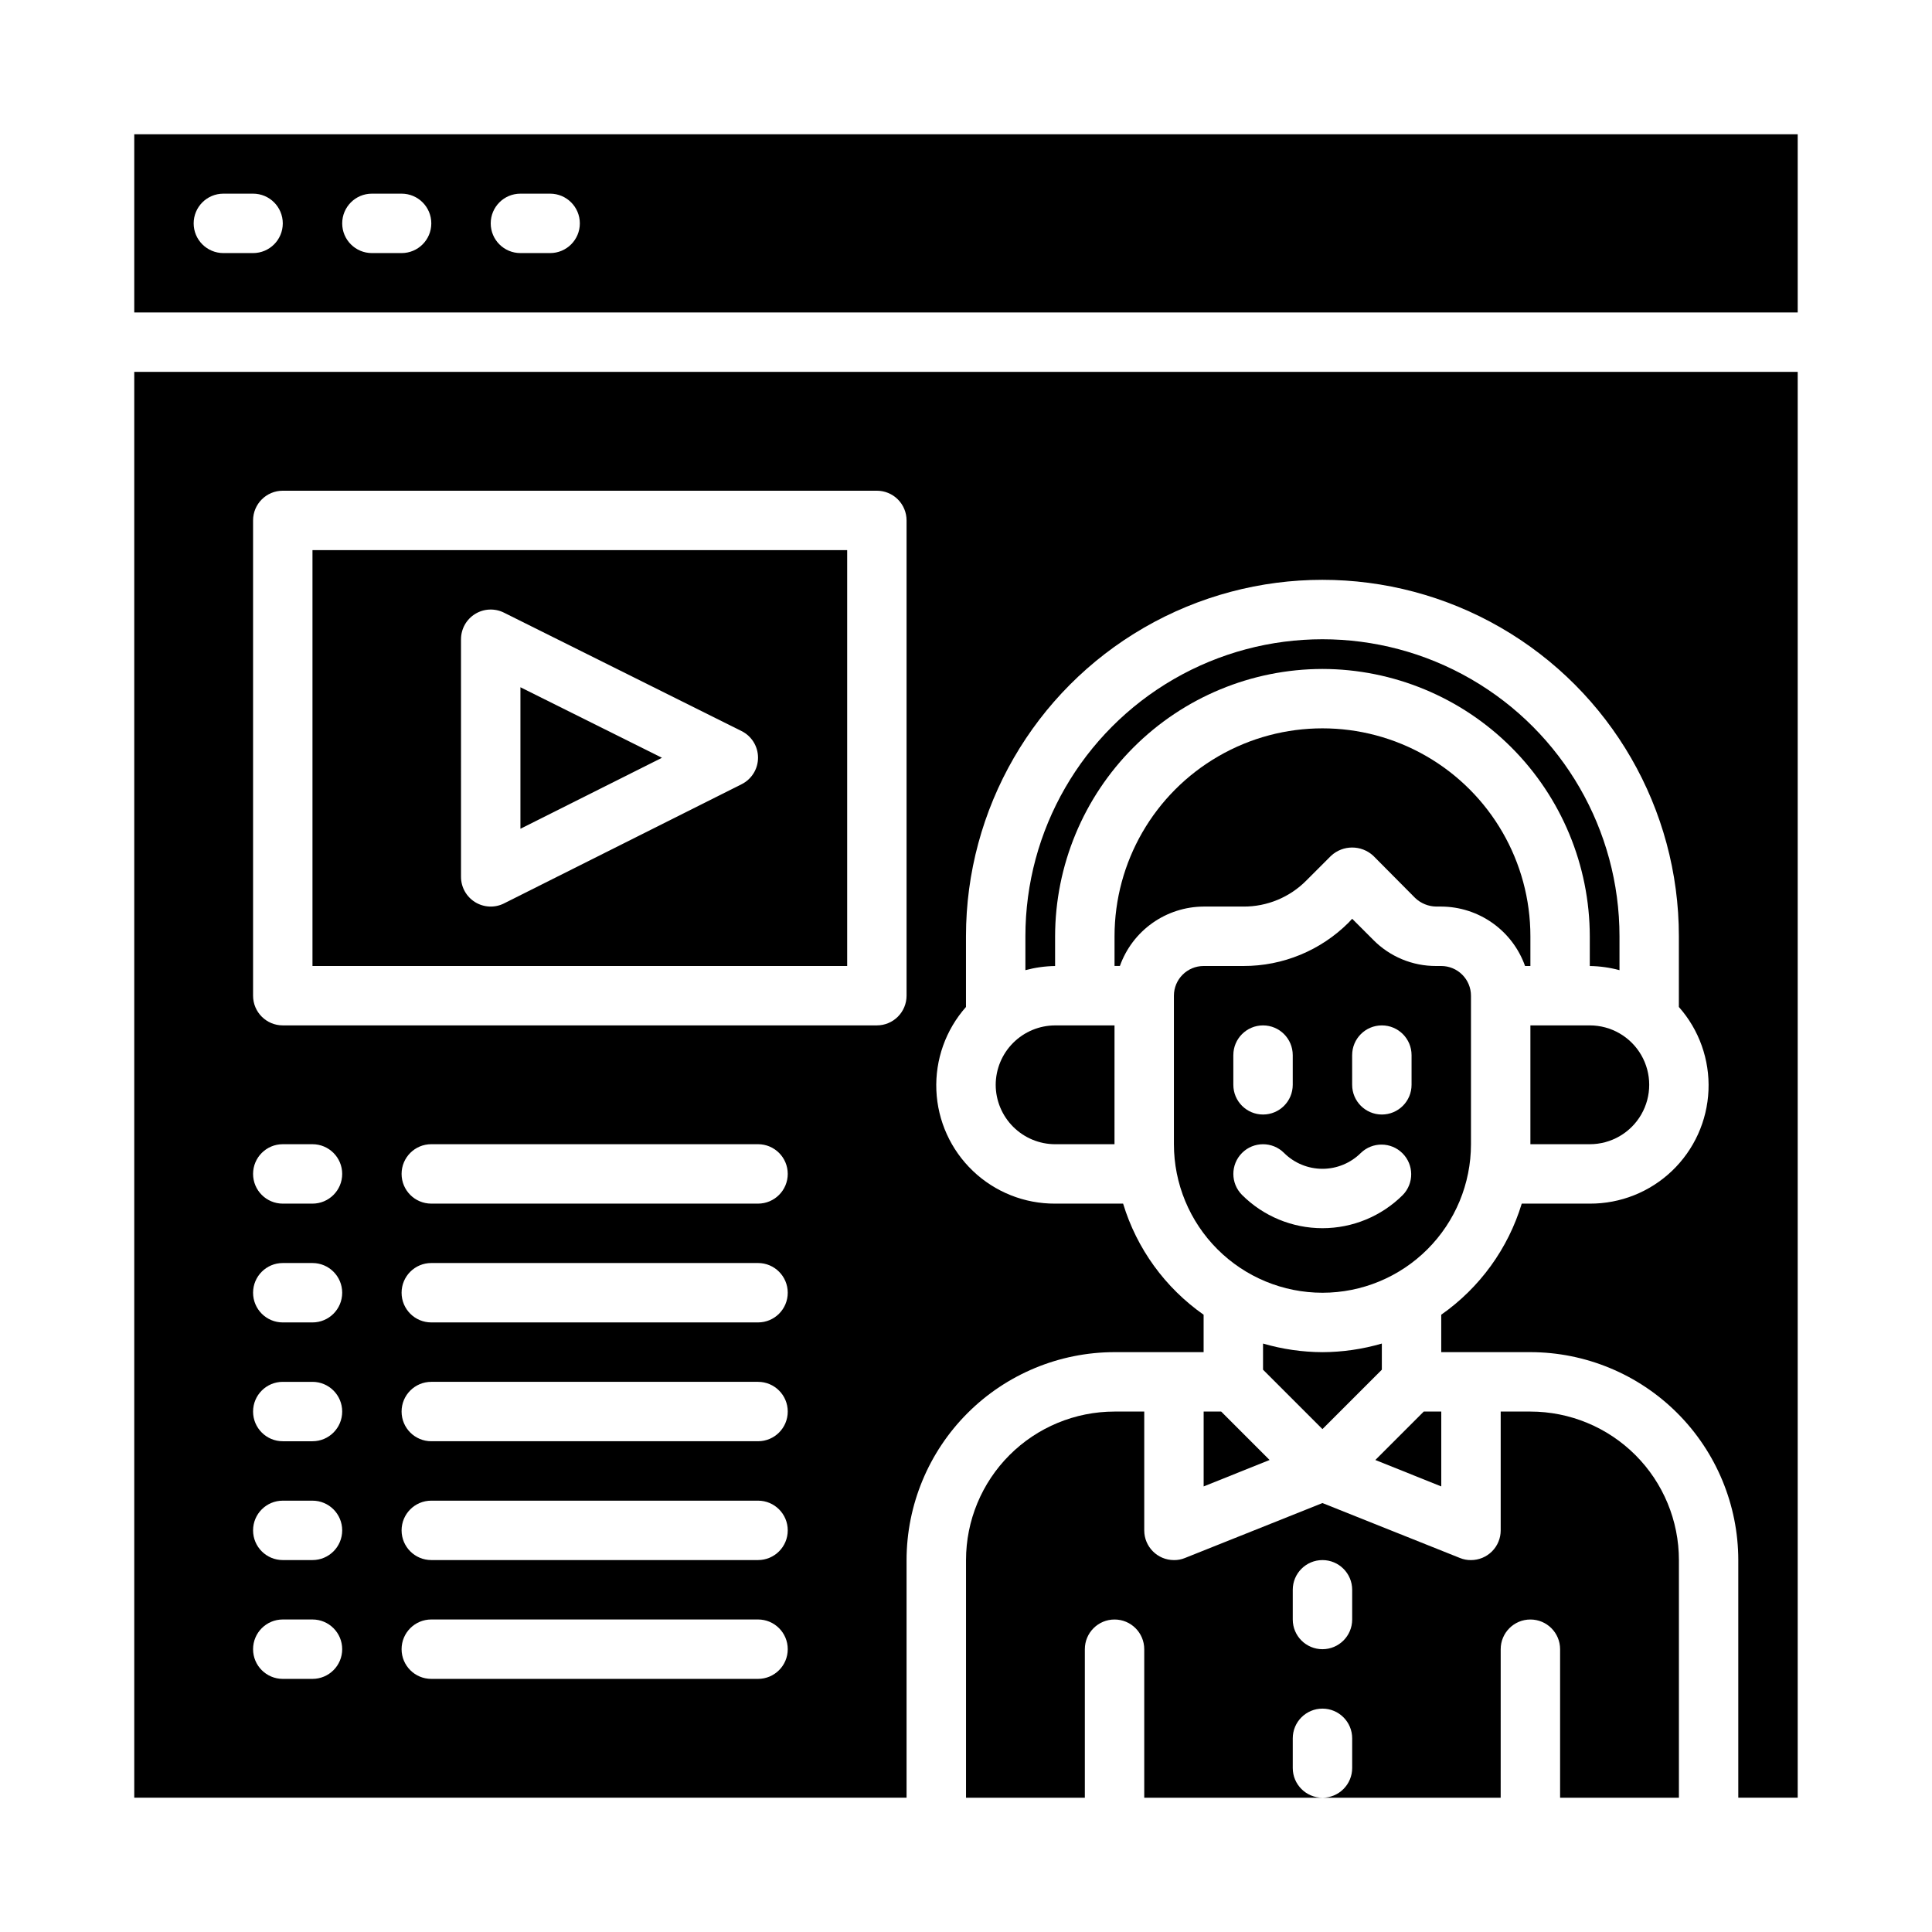
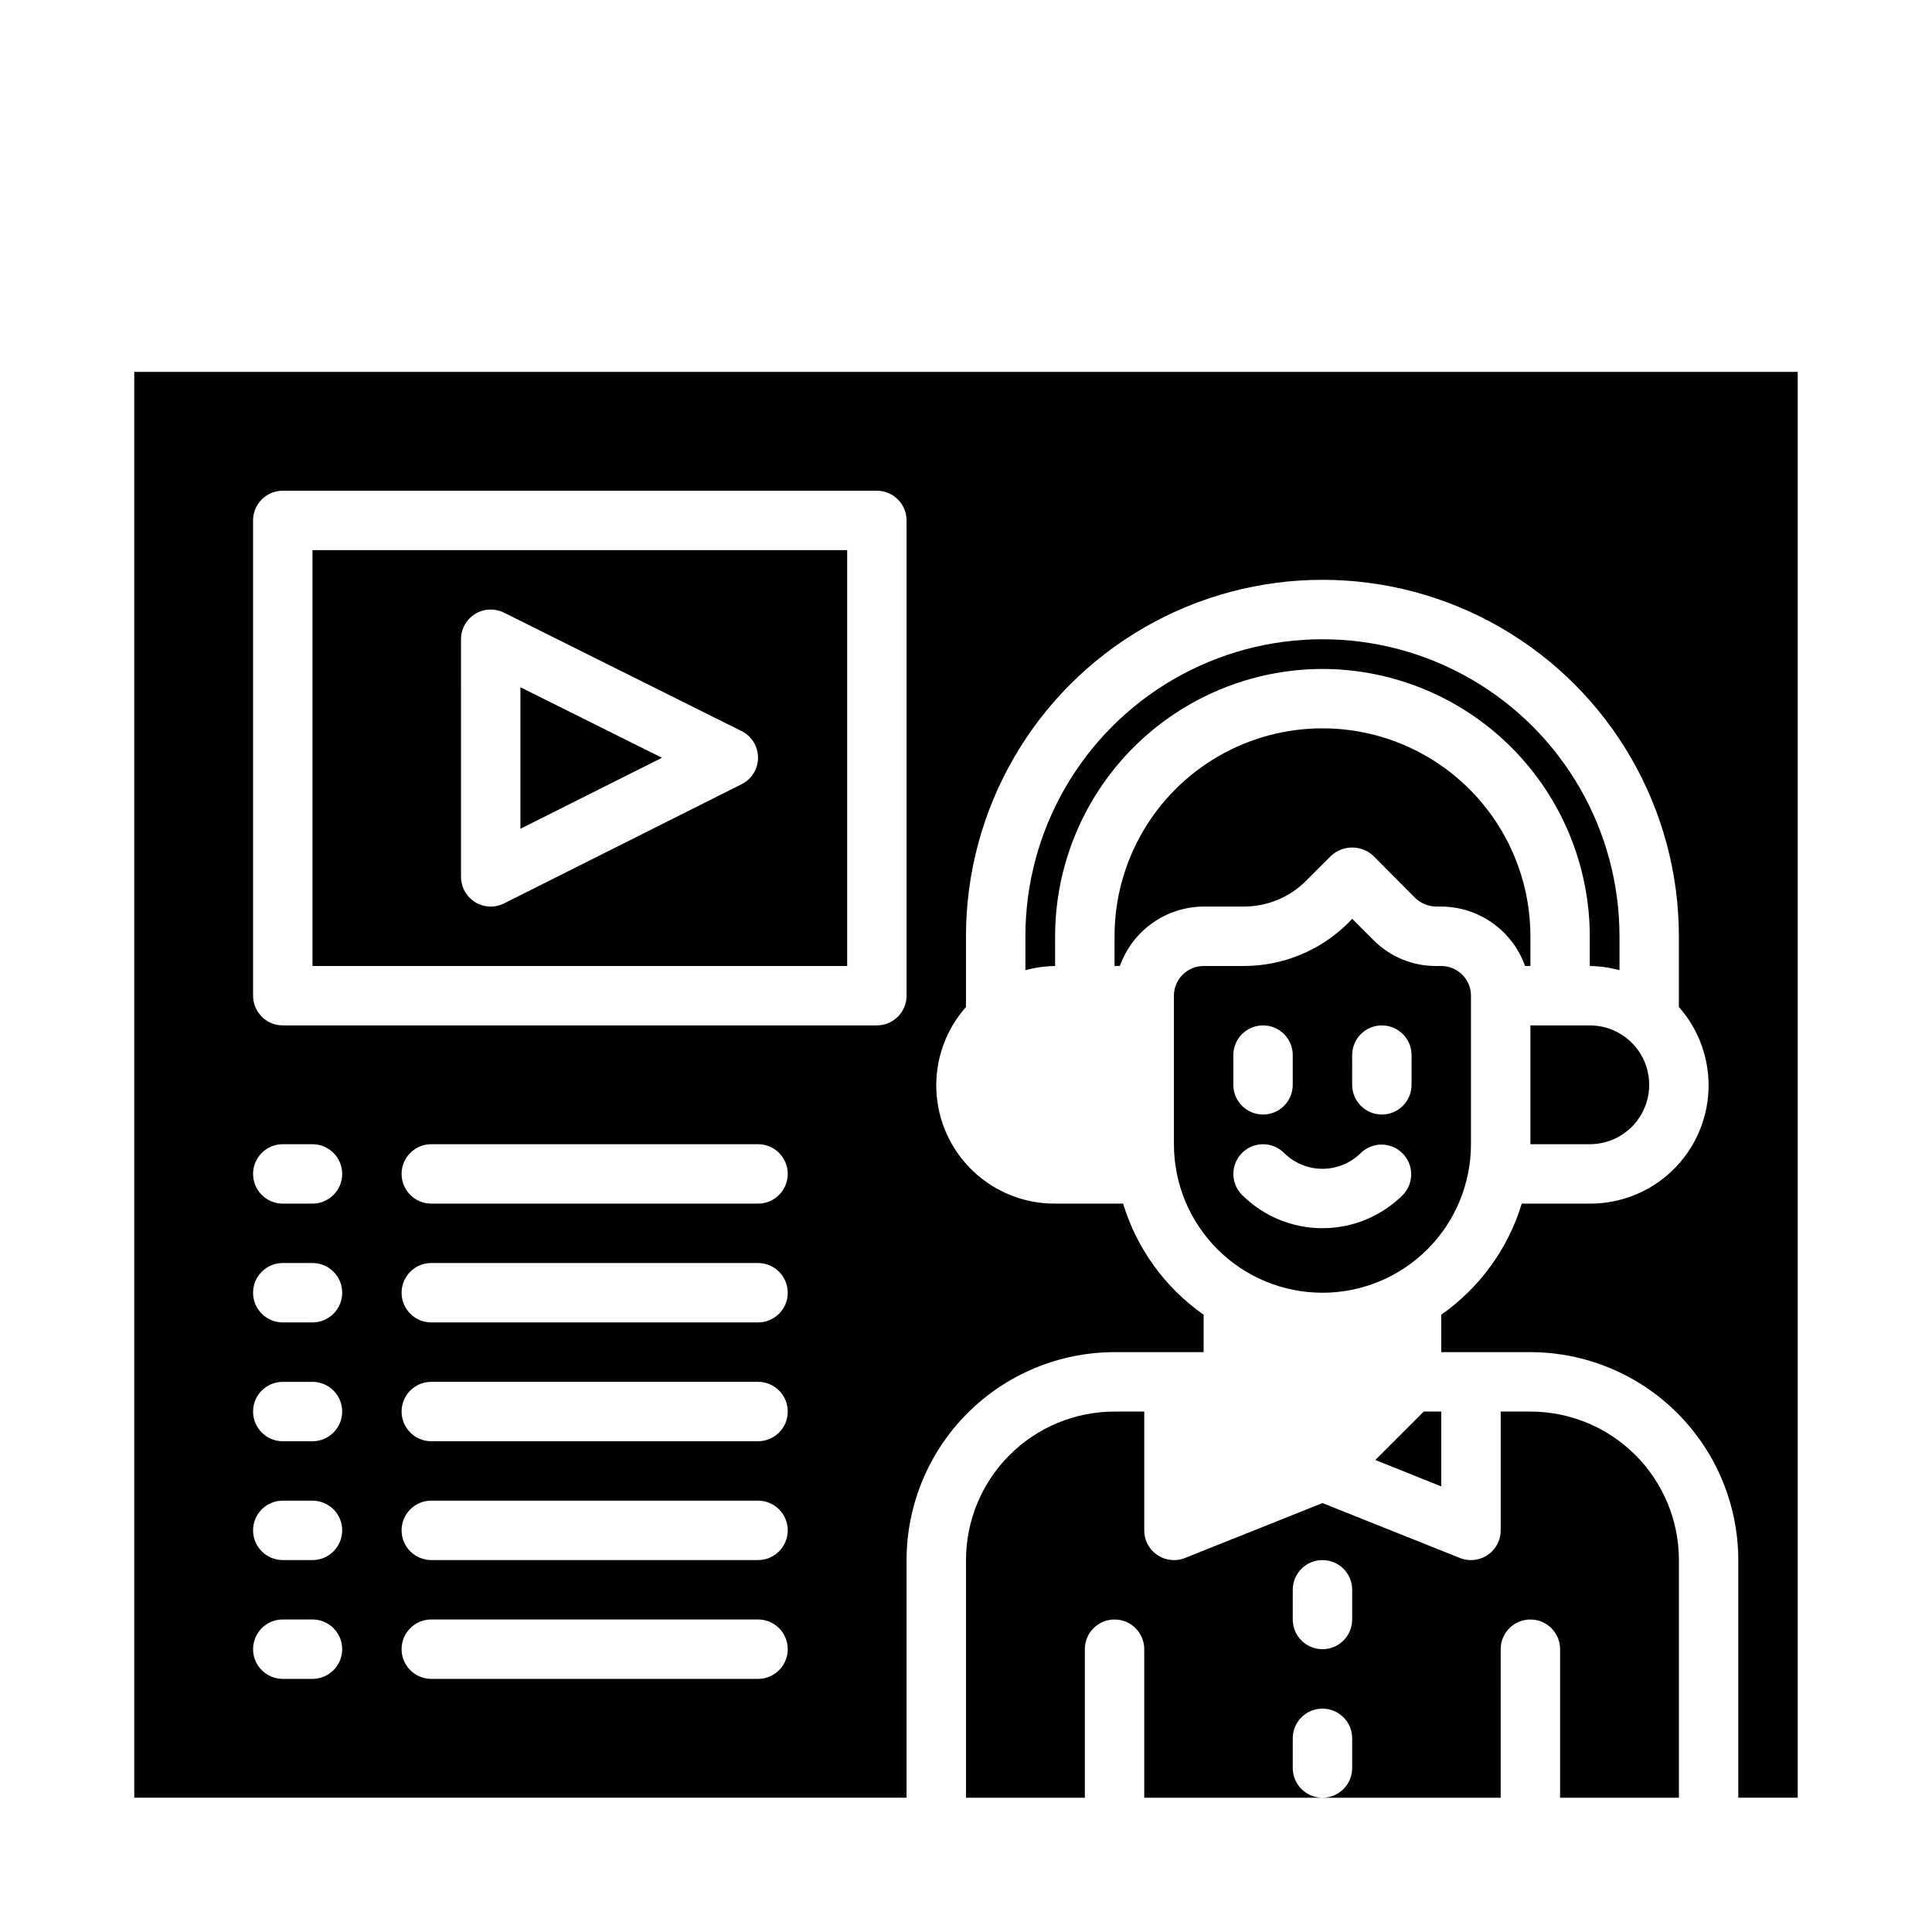
<svg xmlns="http://www.w3.org/2000/svg" fill="#000000" width="800px" height="800px" version="1.1" viewBox="144 144 512 512">
  <g>
    <path d="m494.46 321.28c18.781 0.031 36.785 7.504 50.066 20.785 13.281 13.277 20.754 31.281 20.785 50.062v7.875c2.656 0.039 5.301 0.41 7.871 1.102v-8.977c0-28.121-15.004-54.109-39.359-68.172-24.359-14.062-54.367-14.062-78.723 0-24.355 14.062-39.359 40.051-39.359 68.172v8.977c2.57-0.691 5.215-1.062 7.871-1.102v-7.875c0.031-18.781 7.504-36.785 20.785-50.062 13.281-13.281 31.281-20.754 50.062-20.785z" />
    <path d="m226.81 400h141.7v-110.21h-141.7zm39.359-86.594h0.004c0-2.727 1.41-5.258 3.727-6.691 2.32-1.438 5.215-1.57 7.656-0.355l62.977 31.387c2.664 1.332 4.352 4.059 4.352 7.043 0 2.981-1.688 5.707-4.352 7.039l-62.977 31.59v0.004c-2.441 1.215-5.336 1.082-7.652-0.352-2.316-1.434-3.731-3.965-3.731-6.688z" />
    <path d="m549.57 518.08h-7.871v31.488c0 2.09-0.828 4.09-2.305 5.566-1.477 1.477-3.481 2.305-5.566 2.305-1 0.016-1.992-0.172-2.914-0.551l-36.449-14.562-36.449 14.562h0.004c-0.926 0.379-1.914 0.566-2.914 0.551-4.348 0-7.871-3.523-7.871-7.871v-31.488h-7.871c-10.441 0-20.449 4.148-27.832 11.527-7.383 7.383-11.527 17.395-11.527 27.832v62.977h31.488v-39.359c0-4.348 3.523-7.871 7.871-7.871s7.871 3.523 7.871 7.871v39.359h47.23c-4.348 0-7.871-3.523-7.871-7.871v-7.871c0-4.348 3.523-7.871 7.871-7.871 4.348 0 7.875 3.523 7.875 7.871v7.871c0 2.09-0.832 4.09-2.309 5.566-1.473 1.477-3.477 2.305-5.566 2.305h47.23l0.004-39.359c0-4.348 3.523-7.871 7.871-7.871s7.871 3.523 7.871 7.871v39.359h31.488v-62.977c0-10.438-4.144-20.449-11.527-27.832-7.383-7.379-17.391-11.527-27.832-11.527zm-47.23 55.105c0 4.348-3.527 7.871-7.875 7.871-4.348 0-7.871-3.523-7.871-7.871v-7.871c0-4.348 3.523-7.875 7.871-7.875 4.348 0 7.875 3.527 7.875 7.875z" />
    <path d="m549.57 415.74v31.488h15.746c5.625 0 10.82-3 13.633-7.871s2.812-10.875 0-15.746c-2.812-4.871-8.008-7.871-13.633-7.871z" />
    <path d="m462.98 384.25h10.547c6.269 0.035 12.285-2.465 16.688-6.926l6.535-6.535c3.156-2.914 8.02-2.914 11.18 0l11.098 11.18c1.508 1.438 3.504 2.25 5.59 2.281h1.336c4.871 0.027 9.613 1.551 13.586 4.367s6.981 6.789 8.613 11.379h1.418v-7.875c0-19.684-10.504-37.875-27.551-47.719-17.051-9.844-38.055-9.844-55.105 0-17.047 9.844-27.551 28.035-27.551 47.719v7.871h1.418v0.004c1.633-4.59 4.641-8.562 8.613-11.379s8.715-4.34 13.586-4.367z" />
-     <path d="m407.87 431.49c0.012 4.172 1.676 8.168 4.625 11.117 2.949 2.949 6.945 4.613 11.117 4.625h15.742l0.004-31.488h-15.746c-4.172 0.012-8.168 1.676-11.117 4.625-2.949 2.949-4.613 6.949-4.625 11.121z" />
    <path d="m494.46 486.59c10.441 0 20.453-4.144 27.832-11.527 7.383-7.383 11.531-17.395 11.531-27.832v-39.359c0-2.09-0.832-4.09-2.309-5.566-1.477-1.477-3.477-2.305-5.566-2.305h-1.34 0.004c-6.269 0.031-12.285-2.465-16.688-6.93l-5.59-5.59-0.945 1.023c-7.394 7.383-17.422 11.52-27.867 11.496h-10.547c-4.348 0-7.875 3.523-7.875 7.871v39.359c0 10.438 4.148 20.449 11.531 27.832 7.379 7.383 17.391 11.527 27.828 11.527zm7.871-62.977h0.004c0-4.348 3.523-7.871 7.871-7.871 4.348 0 7.871 3.523 7.871 7.871v7.875c0 4.348-3.523 7.871-7.871 7.871-4.348 0-7.871-3.523-7.871-7.871zm-31.488 0h0.004c0-4.348 3.523-7.871 7.871-7.871s7.871 3.523 7.871 7.871v7.875c0 4.348-3.523 7.871-7.871 7.871s-7.871-3.523-7.871-7.871zm2.305 25.922 0.004 0.004c3.074-3.074 8.059-3.074 11.133 0 2.699 2.691 6.363 4.207 10.176 4.207 3.816 0 7.477-1.516 10.18-4.207 3.09-2.984 8-2.941 11.035 0.094 3.039 3.035 3.078 7.945 0.098 11.035-5.656 5.648-13.32 8.816-21.312 8.816-7.988 0-15.652-3.168-21.309-8.816-3.07-3.074-3.07-8.059 0-11.129z" />
    <path d="m620.41 620.41v-377.86h-440.83v377.86h204.67v-62.977c0.016-14.609 5.828-28.613 16.16-38.945 10.328-10.328 24.336-16.141 38.945-16.156h23.617v-9.918c-10.207-7.152-17.719-17.52-21.336-29.441h-18.027c-8.109 0.039-15.918-3.066-21.785-8.668-5.867-5.598-9.336-13.25-9.676-21.352-0.344-8.105 2.469-16.023 7.848-22.094v-18.738c0-33.746 18.004-64.934 47.23-81.809 29.227-16.871 65.238-16.871 94.465 0 29.227 16.875 47.23 48.062 47.23 81.809v18.738c5.379 6.07 8.191 13.988 7.848 22.094-0.34 8.102-3.809 15.754-9.676 21.352-5.867 5.602-13.676 8.707-21.785 8.668h-18.027c-3.617 11.922-11.129 22.289-21.336 29.441v9.918h23.617c14.609 0.016 28.617 5.828 38.945 16.156 10.332 10.332 16.145 24.336 16.16 38.945v62.977zm-393.6-31.488h-7.871c-4.348 0-7.871-3.523-7.871-7.871 0-4.348 3.523-7.871 7.871-7.871h7.871c4.348 0 7.875 3.523 7.875 7.871 0 4.348-3.527 7.871-7.875 7.871zm0-31.488h-7.871c-4.348 0-7.871-3.523-7.871-7.871s3.523-7.871 7.871-7.871h7.871c4.348 0 7.875 3.523 7.875 7.871s-3.527 7.871-7.875 7.871zm0-31.488h-7.871c-4.348 0-7.871-3.523-7.871-7.871s3.523-7.871 7.871-7.871h7.871c4.348 0 7.875 3.523 7.875 7.871s-3.527 7.871-7.875 7.871zm0-31.488h-7.871c-4.348 0-7.871-3.523-7.871-7.871s3.523-7.871 7.871-7.871h7.871c4.348 0 7.875 3.523 7.875 7.871s-3.527 7.871-7.875 7.871zm0-31.488-7.871 0.004c-4.348 0-7.871-3.527-7.871-7.875 0-4.348 3.523-7.871 7.871-7.871h7.871c4.348 0 7.875 3.523 7.875 7.871 0 4.348-3.527 7.875-7.875 7.875zm118.08 125.95h-86.594c-4.348 0-7.871-3.523-7.871-7.871 0-4.348 3.523-7.871 7.871-7.871h86.594c4.348 0 7.871 3.523 7.871 7.871 0 4.348-3.523 7.871-7.871 7.871zm0-31.488h-86.594c-4.348 0-7.871-3.523-7.871-7.871s3.523-7.871 7.871-7.871h86.594c4.348 0 7.871 3.523 7.871 7.871s-3.523 7.871-7.871 7.871zm0-31.488h-86.594c-4.348 0-7.871-3.523-7.871-7.871s3.523-7.871 7.871-7.871h86.594c4.348 0 7.871 3.523 7.871 7.871s-3.523 7.871-7.871 7.871zm0-31.488h-86.594c-4.348 0-7.871-3.523-7.871-7.871s3.523-7.871 7.871-7.871h86.594c4.348 0 7.871 3.523 7.871 7.871s-3.523 7.871-7.871 7.871zm0-31.488-86.594 0.004c-4.348 0-7.871-3.527-7.871-7.875 0-4.348 3.523-7.871 7.871-7.871h86.594c4.348 0 7.871 3.523 7.871 7.871 0 4.348-3.523 7.875-7.871 7.875zm39.359-55.105v0.004c0 2.086-0.828 4.09-2.305 5.566-1.477 1.477-3.481 2.305-5.566 2.305h-157.44c-4.348 0-7.871-3.523-7.871-7.871v-125.95c0-4.348 3.523-7.871 7.871-7.871h157.44c2.086 0 4.09 0.828 5.566 2.305 1.477 1.477 2.305 3.481 2.305 5.566z" />
    <path d="m281.92 326.13v37.5l37.504-18.812z" />
    <path d="m525.95 518.08h-4.644l-12.828 12.832 17.473 7.008z" />
-     <path d="m494.46 502.34c-5.328-0.023-10.625-0.793-15.742-2.285v6.926l15.742 15.742 15.742-15.742v-6.926h0.004c-5.117 1.492-10.414 2.262-15.746 2.285z" />
-     <path d="m620.41 179.58h-440.83v47.23h440.83zm-409.34 31.488h-7.871c-4.348 0-7.875-3.523-7.875-7.871 0-4.348 3.527-7.875 7.875-7.875h7.871c4.348 0 7.871 3.527 7.871 7.875 0 4.348-3.523 7.871-7.871 7.871zm39.359 0h-7.871c-4.348 0-7.871-3.523-7.871-7.871 0-4.348 3.523-7.875 7.871-7.875h7.871c4.348 0 7.871 3.527 7.871 7.875 0 4.348-3.523 7.871-7.871 7.871zm39.359 0h-7.871c-4.348 0-7.871-3.523-7.871-7.871 0-4.348 3.523-7.875 7.871-7.875h7.871c4.348 0 7.875 3.527 7.875 7.875 0 4.348-3.527 7.871-7.875 7.871z" />
-     <path d="m462.98 537.92 17.473-7.008-12.828-12.832h-4.644z" />
  </g>
</svg>